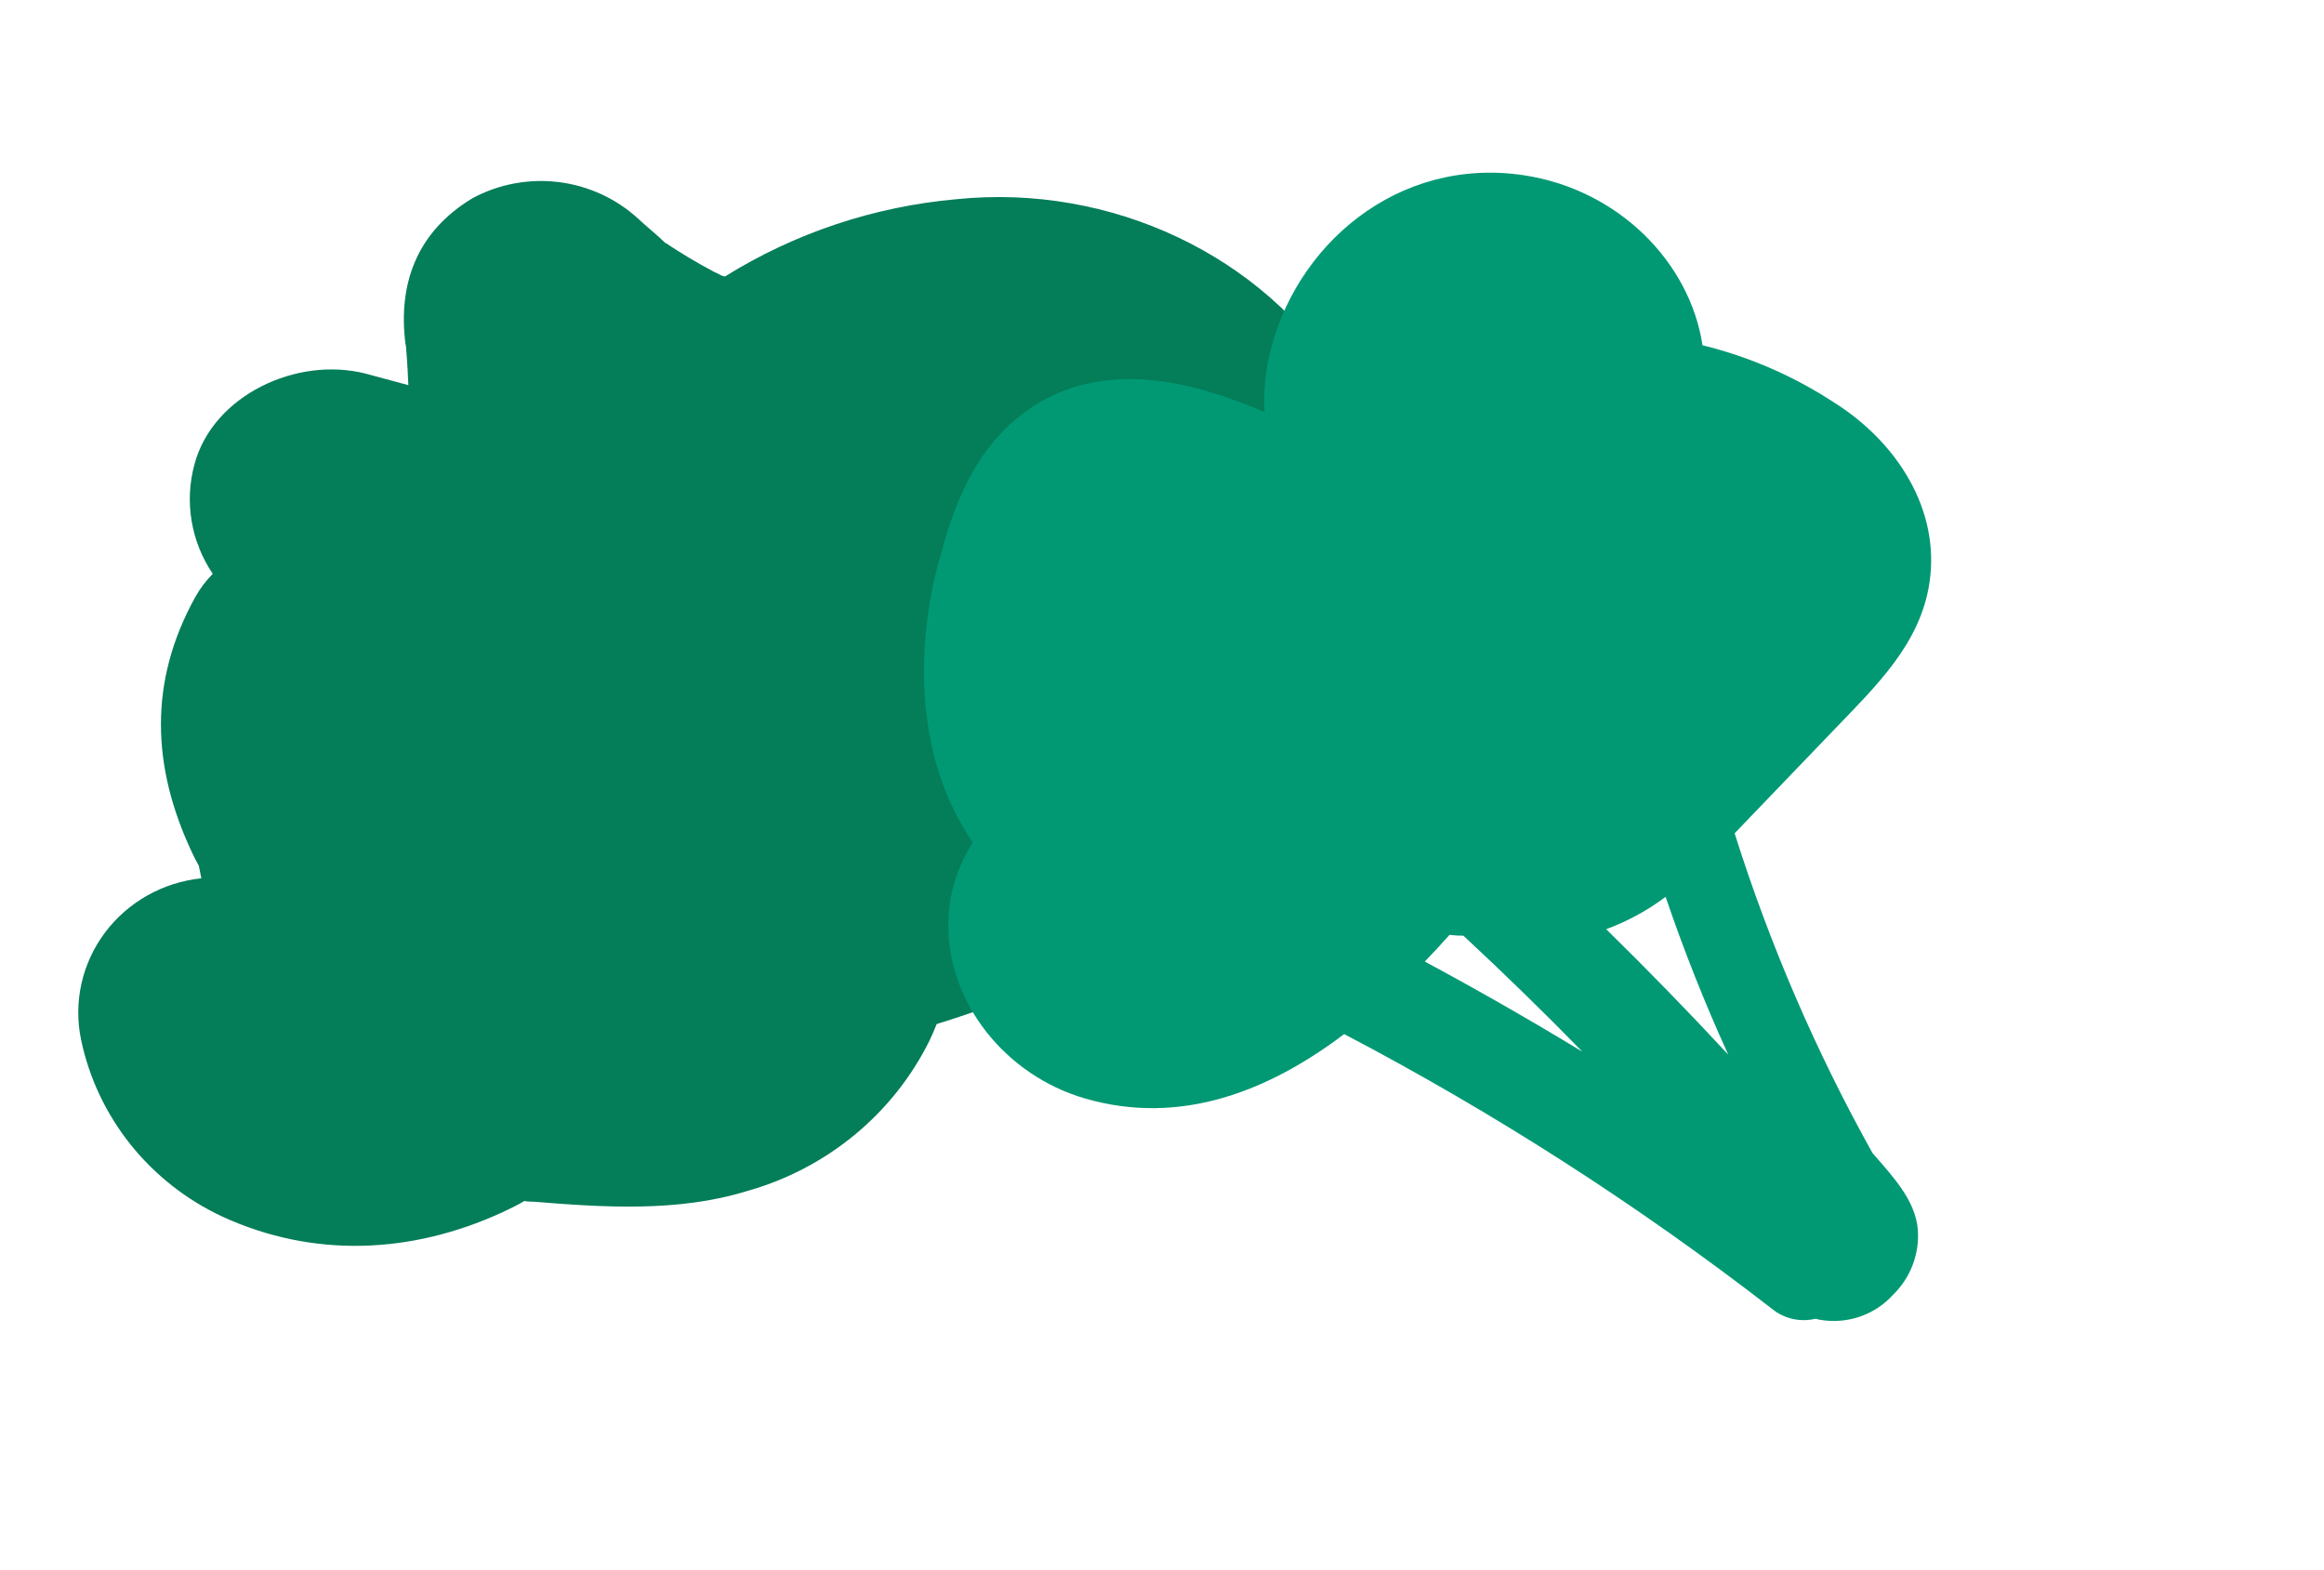
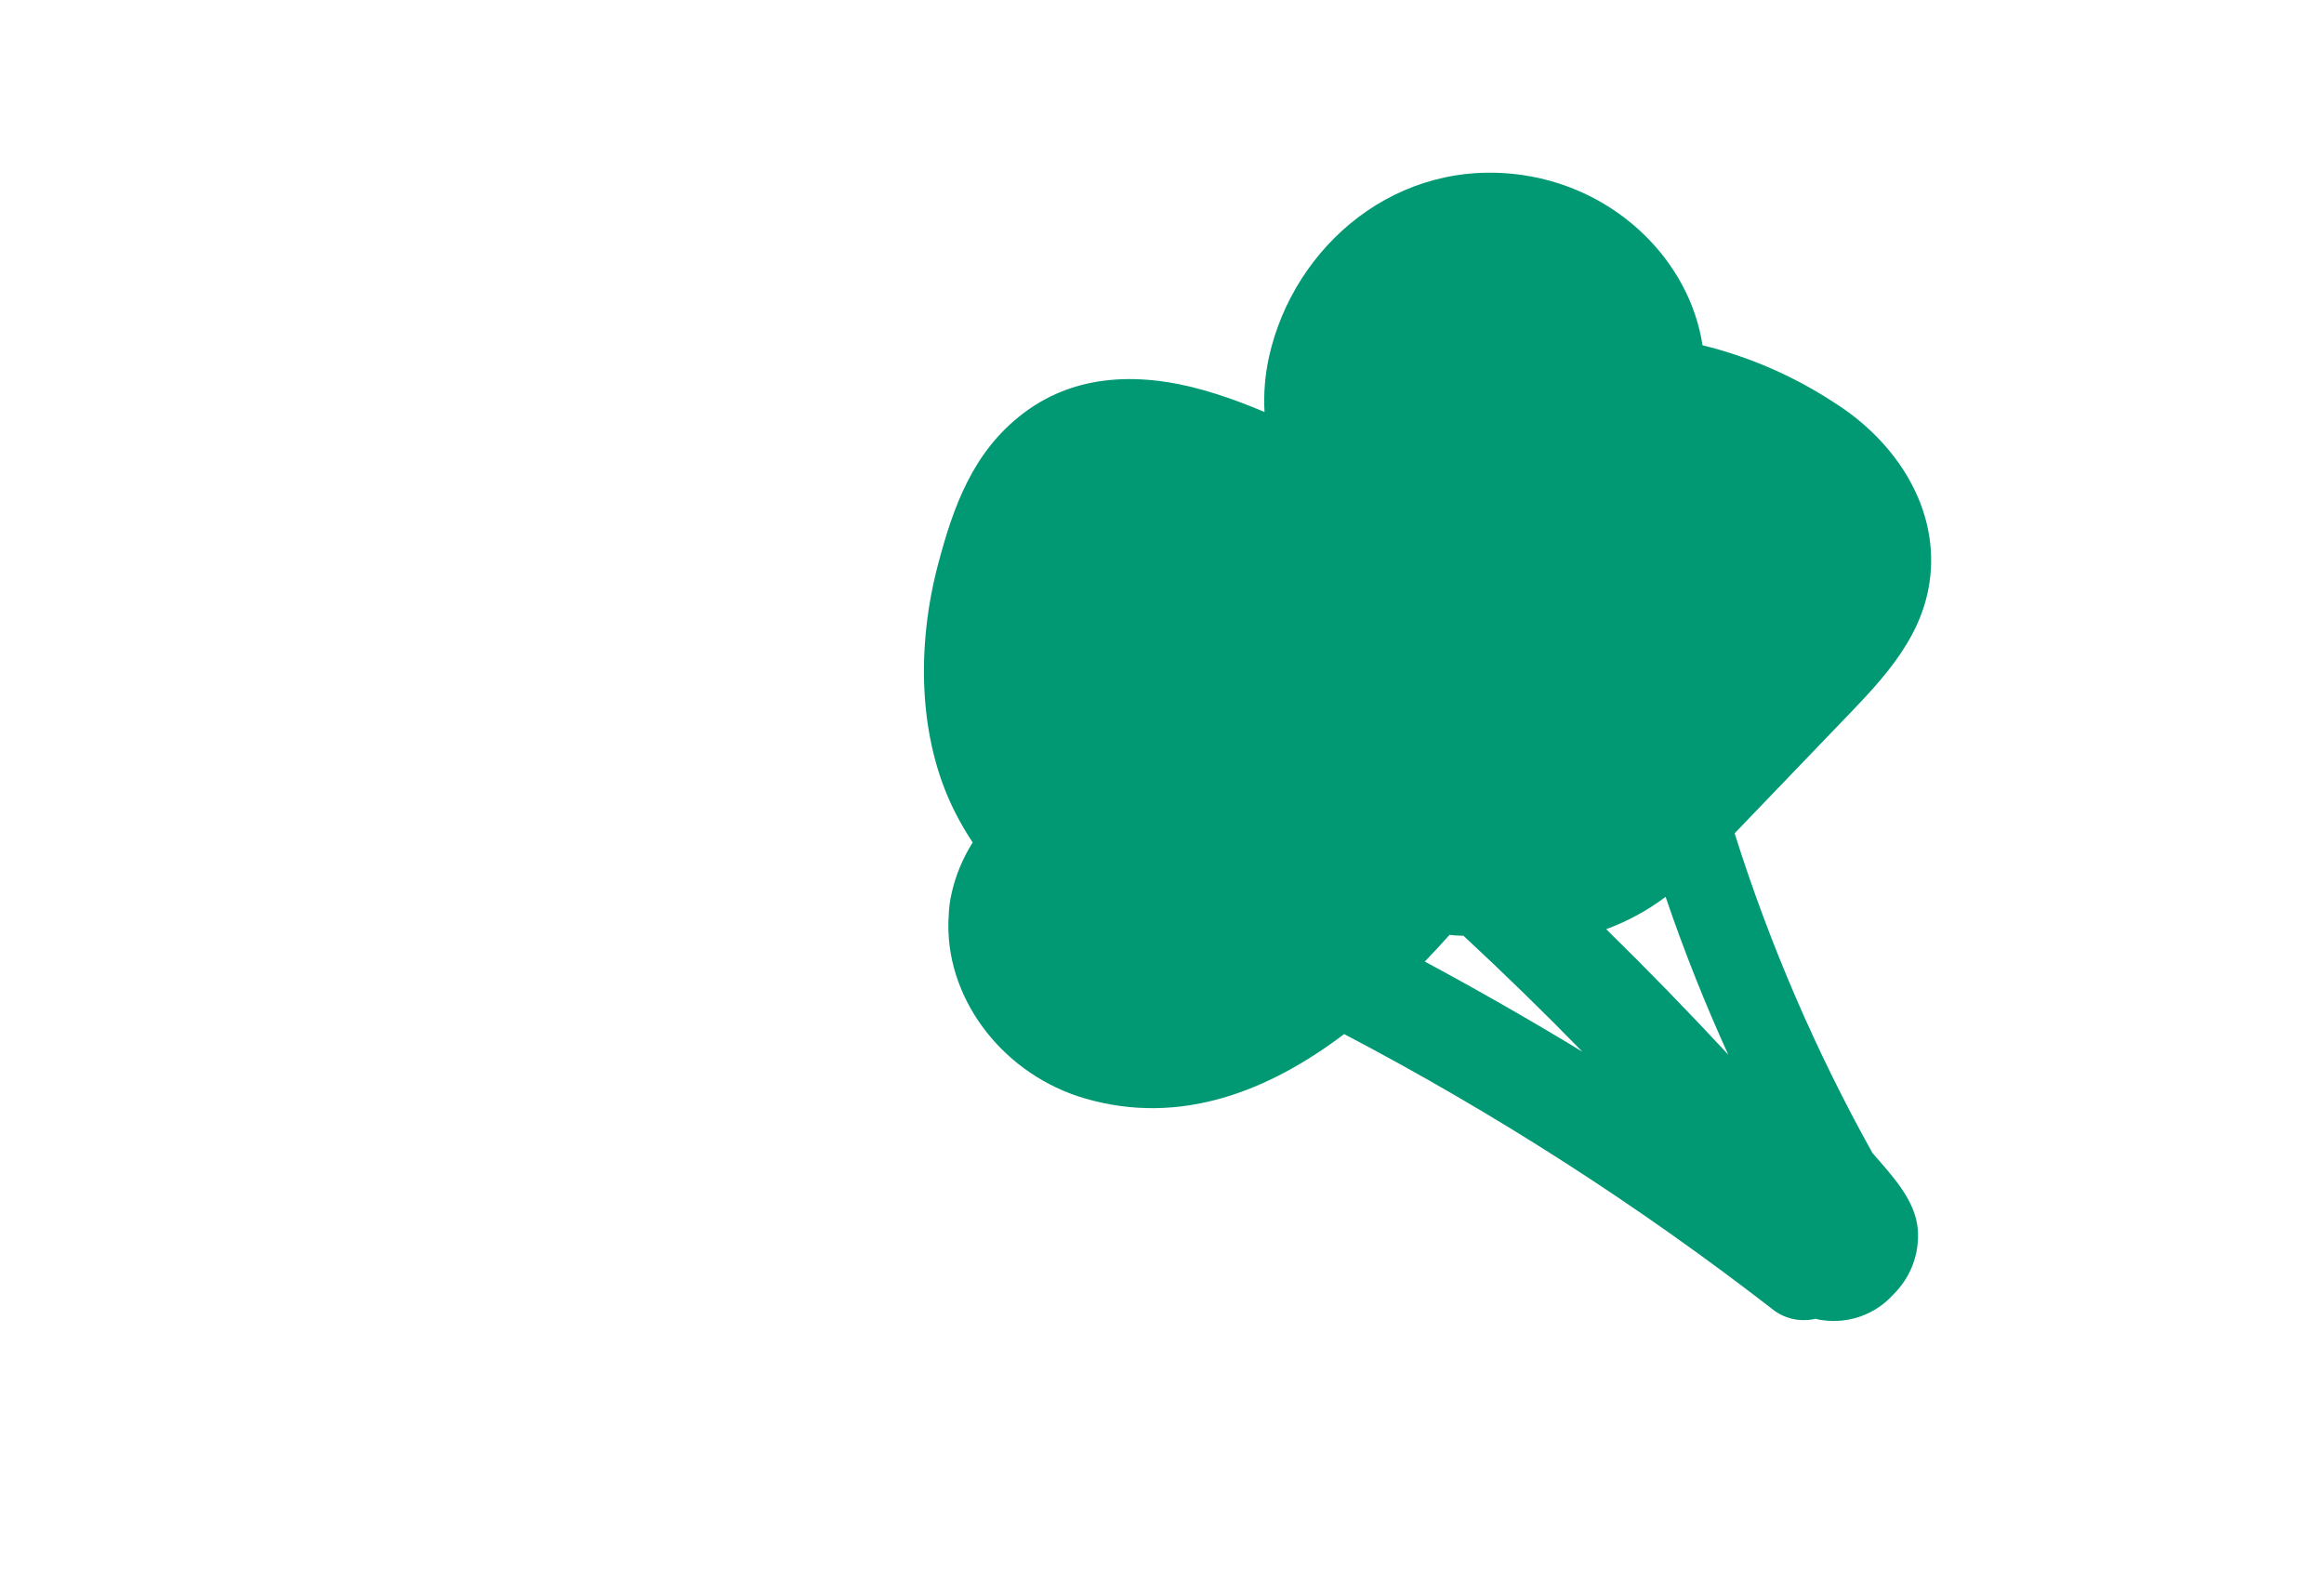
<svg xmlns="http://www.w3.org/2000/svg" width="672" height="454" viewBox="0 0 672 454" fill="none">
-   <path d="M387.933 110.303C365.423 73.982 321.364 53.034 276.566 57.604C252.748 59.719 229.798 67.383 209.623 79.959C209.223 79.851 208.931 79.773 208.713 79.714C207.654 79.159 206.659 78.66 206.341 78.536C201.615 76.034 197.023 73.295 192.582 70.332L192.4 70.283C189.883 67.8 187.049 65.615 184.476 63.193C178.136 57.391 170.092 53.7 161.494 52.649C152.895 51.597 144.181 53.238 136.598 57.336C120.411 67.094 115.054 82.231 117.247 99.482L117.372 100.015C117.553 102.175 117.733 104.334 117.84 106.475L118.078 111.375C113.928 110.255 109.815 109.145 105.702 108.036C85.748 102.958 61.551 114.354 56.232 134.261C54.776 139.604 54.495 145.192 55.407 150.653C56.32 156.114 58.405 161.324 61.525 165.937C59.507 167.957 57.788 170.246 56.419 172.735C42.895 197.222 43.917 221.757 55.448 246.365C56.083 247.739 56.767 249.075 57.5 250.373L58.216 253.983C52.697 254.557 47.364 256.257 42.557 258.973C37.75 261.688 33.575 265.36 30.301 269.753C27.027 274.145 24.726 279.161 23.544 284.48C22.362 289.799 22.326 295.303 23.438 300.64C25.755 311.726 30.674 322.133 37.805 331.034C44.936 339.934 54.082 347.084 64.516 351.914C90.525 363.769 118.729 362.705 145.111 350.632C147.313 349.614 149.617 348.508 151.641 347.288C152.478 347.514 153.395 347.454 154.282 347.502C174.569 349.138 195.933 350.565 215.79 344.485C227.251 341.294 237.893 335.765 247.021 328.261C256.149 320.756 263.557 311.444 268.763 300.933C269.512 299.37 270.199 297.751 270.849 296.122C309.106 284.413 347.394 263.614 373.556 234.515C390.531 215.758 401.338 194.837 403.238 170.207C404.48 149.184 399.139 128.282 387.933 110.303Z" fill="#047D59" />
  <path d="M530.304 116.375C518.691 108.76 505.832 103.167 492.29 99.838C488.605 75.631 467.74 54.687 440.462 50.651C404.067 45.272 374.149 70.983 366.954 103.142C365.789 108.395 365.349 113.777 365.645 119.144C361.107 117.22 356.513 115.451 351.824 113.971C332.754 107.813 312.302 106.958 295.747 119.63C281.252 130.714 275.651 146.596 271.289 163.029C265.177 186.033 265.107 213.166 276.212 234.977C277.723 237.952 279.409 240.837 281.261 243.619C278.333 248.246 276.243 253.336 275.084 258.664C274.643 260.644 274.394 262.659 274.339 264.685C274.26 265.547 274.222 266.441 274.221 267.33C274.008 289.904 290.684 310.938 313.683 317.631C341.515 325.749 367.08 315.359 388.673 299.029C432.179 321.846 473.543 348.408 512.283 378.403C514.009 379.842 516.057 380.859 518.26 381.37C520.462 381.882 522.757 381.873 524.956 381.346C525.694 381.562 526.45 381.711 527.216 381.791C530.924 382.28 534.698 381.867 538.208 380.589C541.718 379.311 544.856 377.206 547.348 374.459C549.862 372.017 551.808 369.068 553.051 365.816C554.295 362.564 554.807 359.085 554.552 355.62C553.884 347.068 547.285 340.173 541.439 333.425C525.039 303.998 511.685 273.024 501.579 240.968L530.472 210.881C542.471 198.381 555.328 186.109 557.92 168.485C561.078 147.438 548.557 127.839 530.304 116.375ZM411.995 278.059C414.425 275.536 416.778 272.986 419.137 270.343C420.472 270.503 421.816 270.586 423.161 270.589C434.928 281.505 446.395 292.687 457.564 304.134C442.64 295.063 427.45 286.372 411.995 278.059V278.059ZM499.732 304.967C488.273 292.617 476.509 280.527 464.438 268.697C470.605 266.433 476.395 263.279 481.619 259.339C486.897 274.845 492.934 290.055 499.732 304.967Z" fill="#009973" />
</svg>